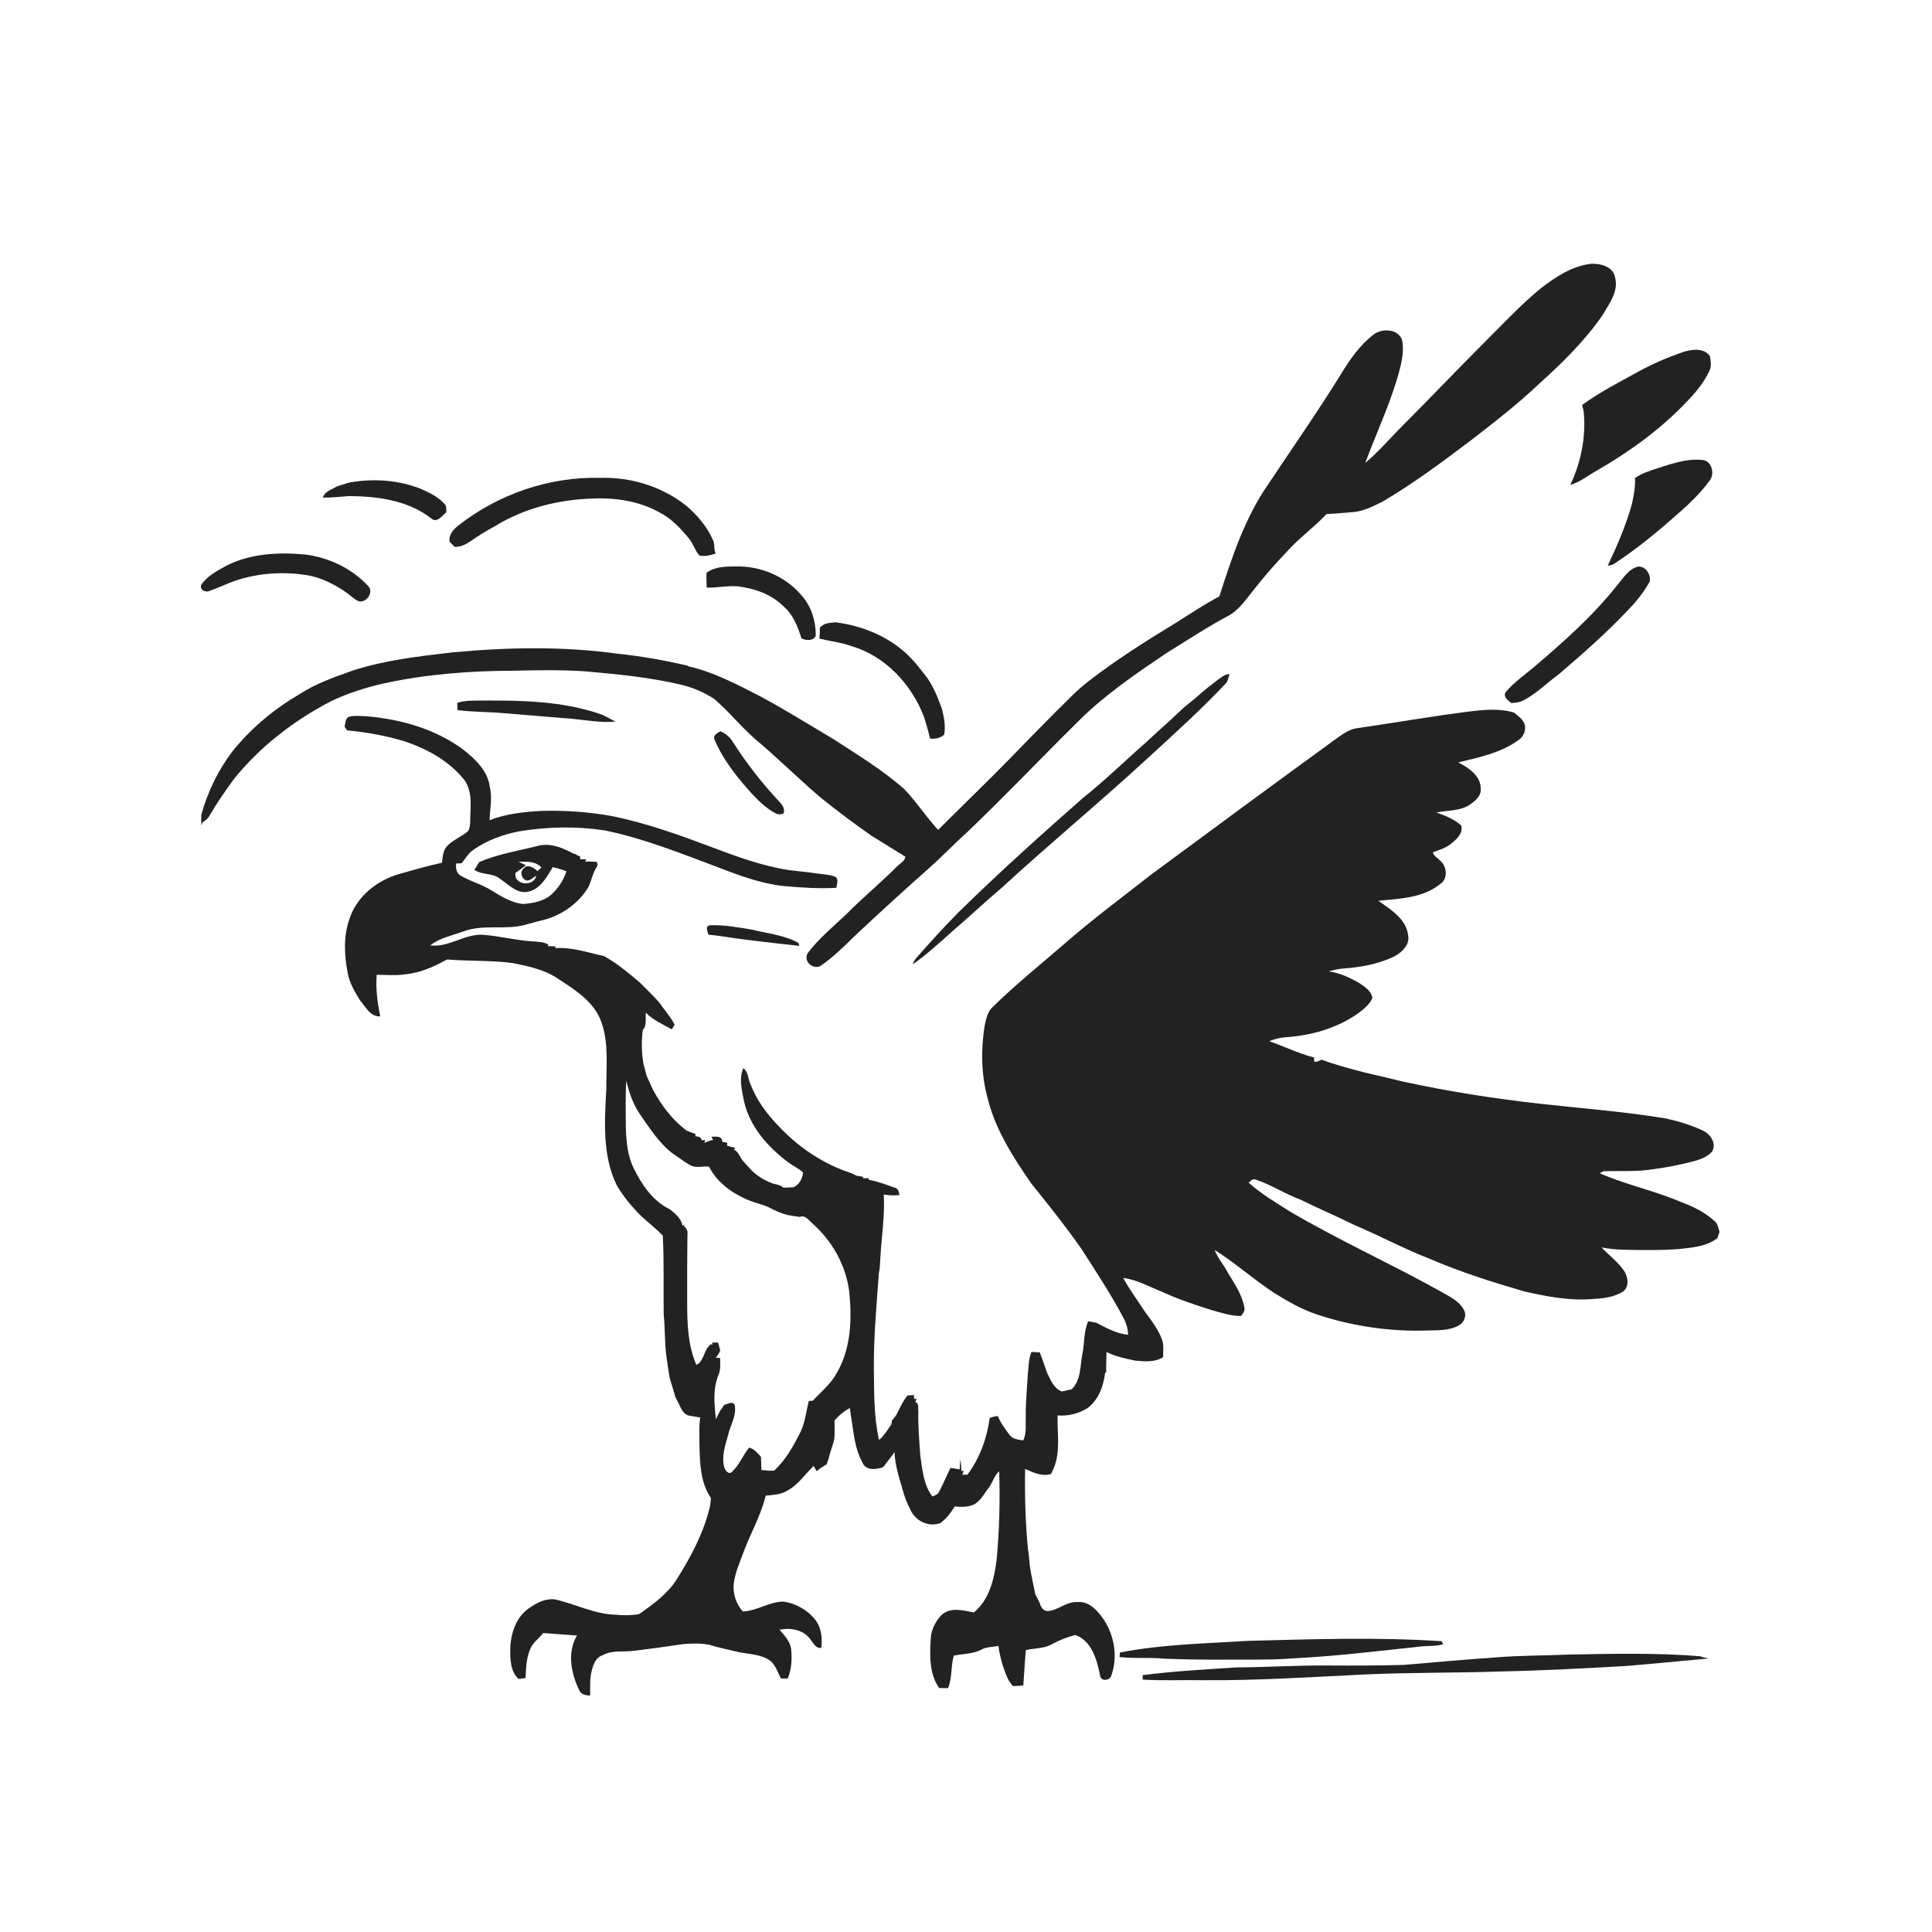
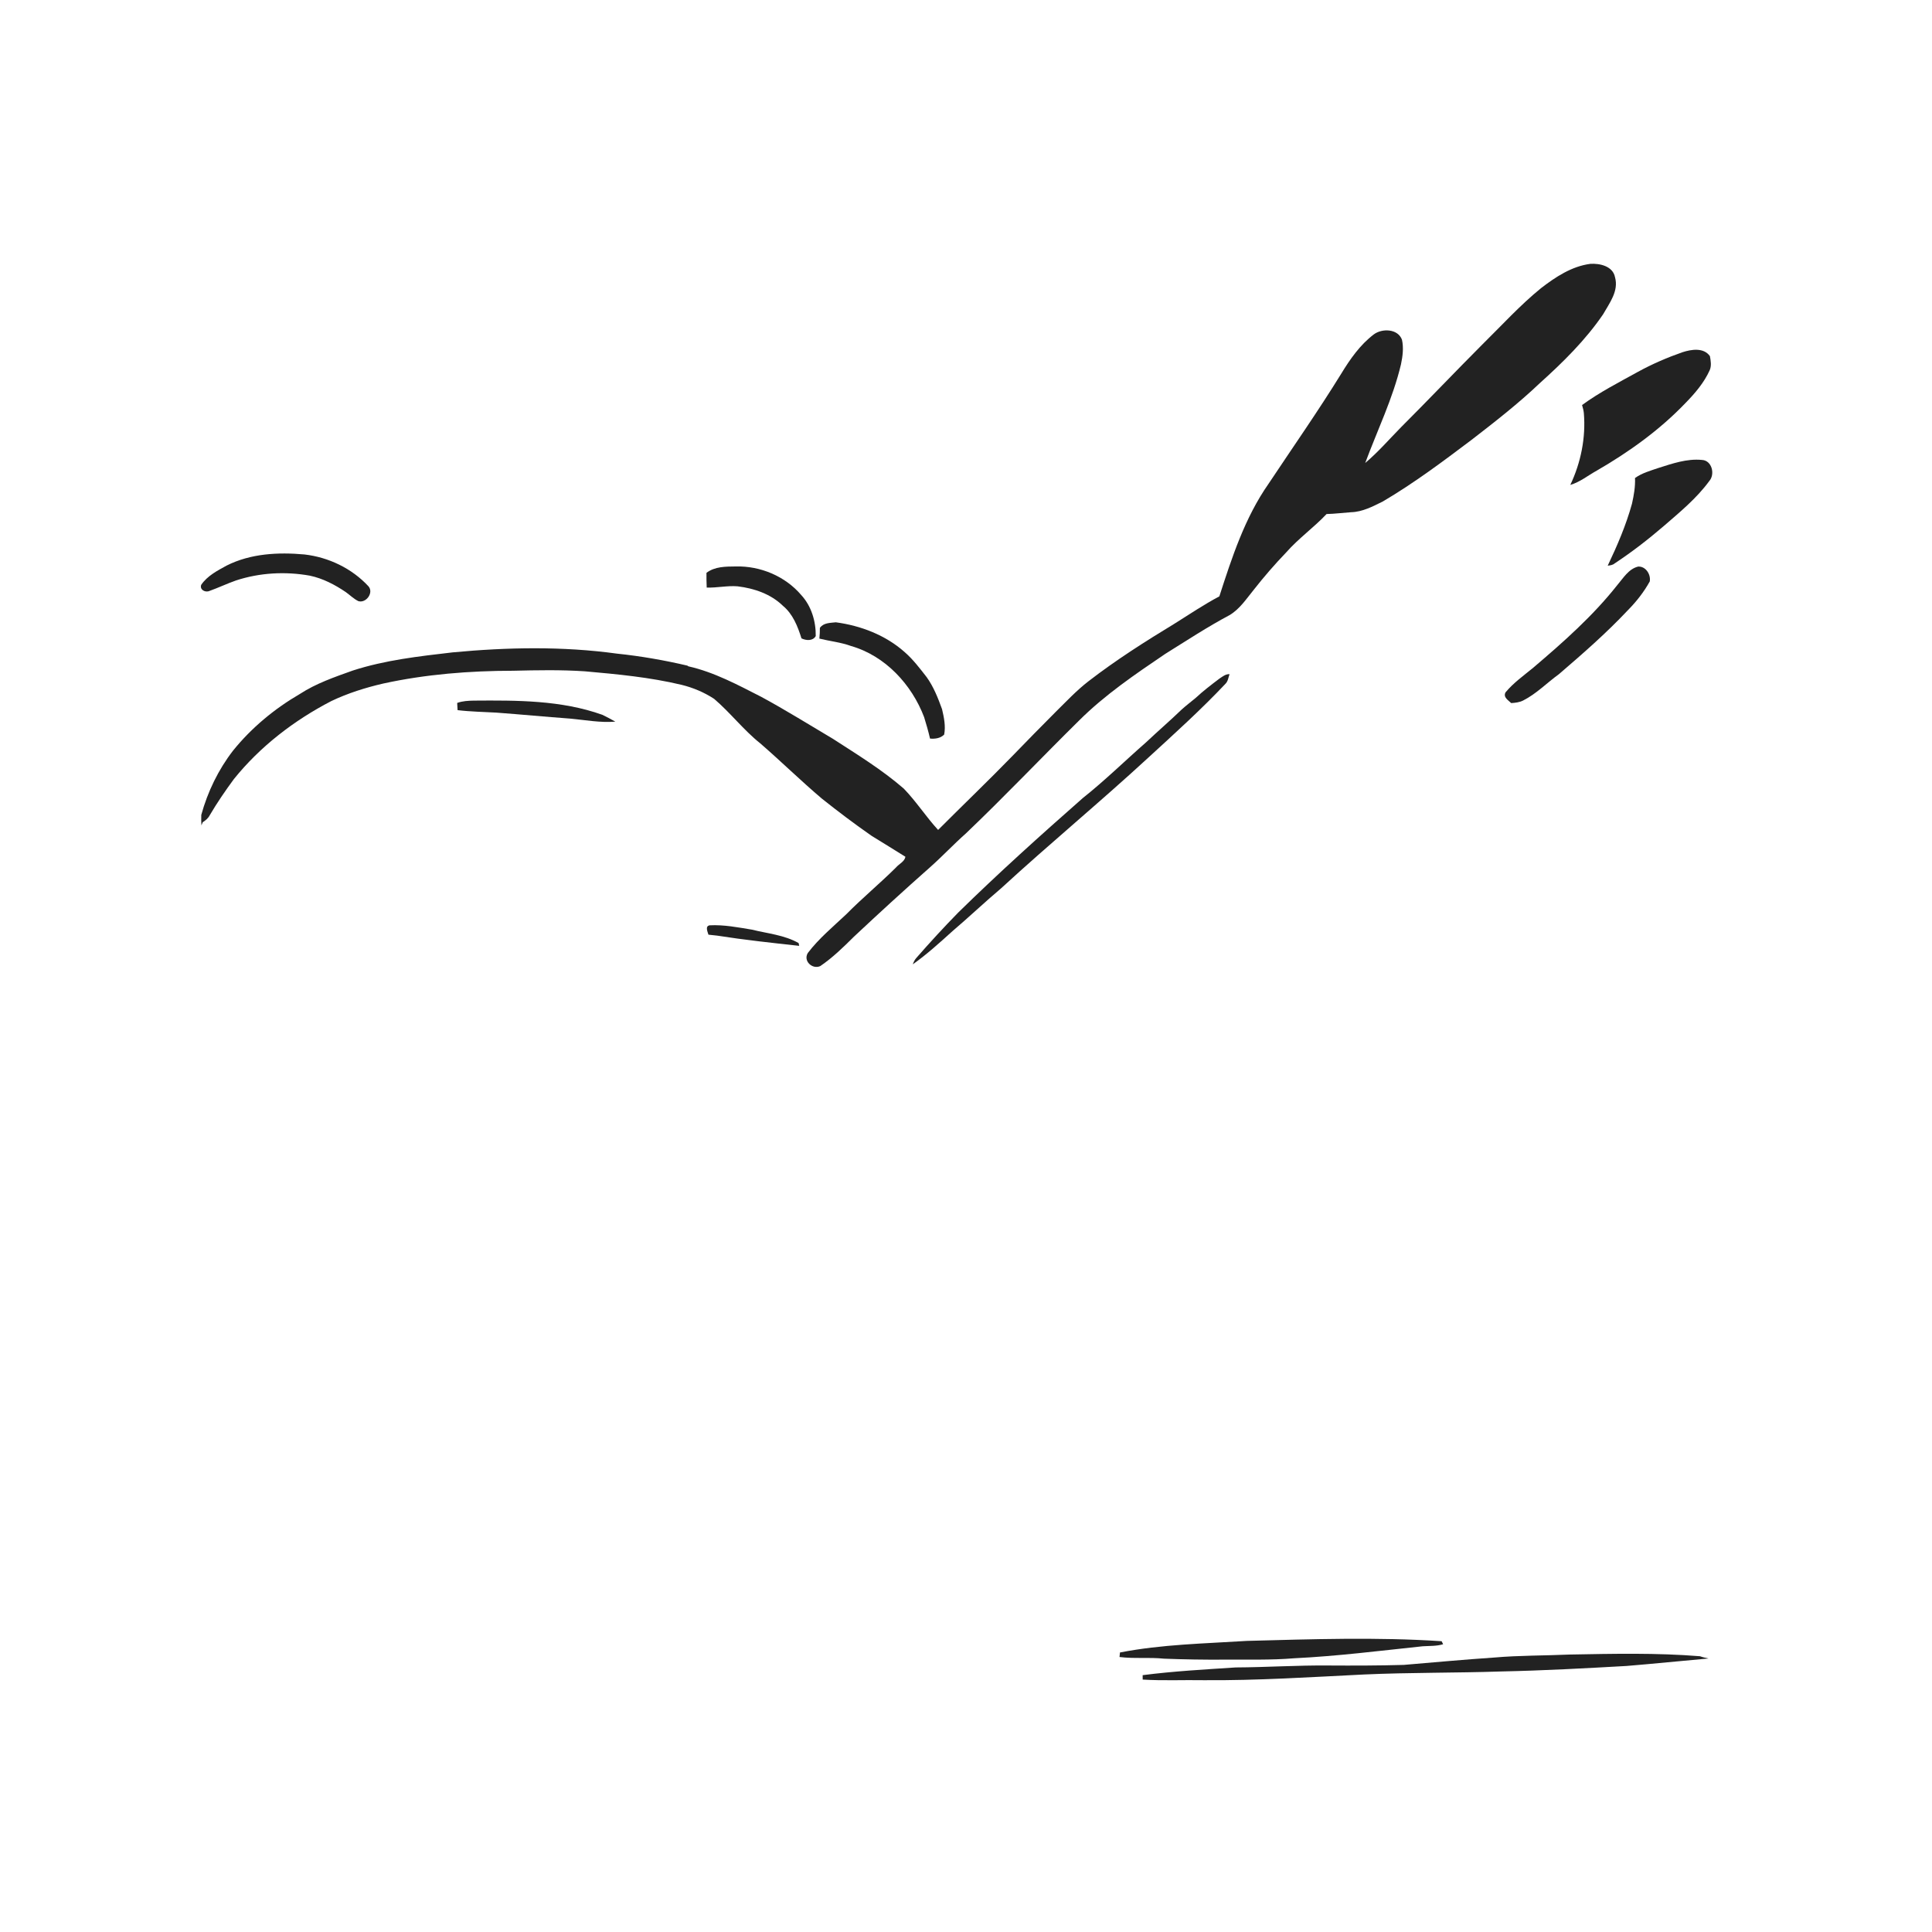
<svg xmlns="http://www.w3.org/2000/svg" width="1024pt" height="1024pt" viewBox="0 0 1024 1024" version="1.1">
  <g id="#ffffffff">
    <path fill="#ffffff" opacity="0" d=" M 0.00 0.00 L 1024.00 0.00 L 1024.00 1024.00 L 0.00 1024.00 L 0.00 0.00 M 816.75 152.75 C 805.58 161.84 795.87 172.55 785.62 182.63 C 771.15 197.14 757.04 212.00 742.54 226.48 C 736.29 232.84 730.43 239.64 723.59 245.39 C 730.04 228.00 738.26 211.19 742.56 193.06 C 743.45 188.81 744.03 184.32 743.07 180.04 C 740.89 174.20 732.57 173.93 728.12 177.25 C 720.89 182.75 715.60 190.31 710.92 198.00 C 698.67 217.86 685.29 236.97 672.37 256.39 C 659.80 274.35 652.96 295.42 646.28 316.08 C 638.10 320.45 630.39 325.60 622.56 330.53 C 606.93 340.02 591.47 349.84 576.99 361.02 C 570.64 365.91 565.16 371.79 559.46 377.40 C 551.78 385.07 544.20 392.85 536.64 400.64 C 523.72 413.94 510.31 426.75 497.22 439.88 C 490.78 432.88 485.63 424.79 479.00 417.96 C 467.43 407.92 454.31 399.90 441.49 391.60 C 428.84 384.12 416.39 376.31 403.46 369.33 C 391.04 363.00 378.59 356.27 364.88 353.17 L 364.31 352.79 C 352.02 349.91 339.58 347.75 327.03 346.44 C 298.17 342.47 268.85 343.05 239.92 345.77 C 222.07 347.84 204.06 349.86 186.90 355.43 C 177.31 358.86 167.55 362.21 158.96 367.80 C 145.51 375.63 133.30 385.72 123.52 397.85 C 115.72 407.94 110.06 419.65 106.68 431.92 C 106.62 433.77 106.66 435.62 106.75 437.47 C 106.93 437.05 107.28 436.22 107.46 435.80 C 108.94 434.86 110.32 433.73 111.14 432.14 C 115.04 425.50 119.40 419.14 123.96 412.94 C 137.92 395.59 155.94 381.76 175.66 371.55 C 184.41 367.39 193.70 364.47 203.12 362.29 C 225.71 357.36 248.86 355.54 271.95 355.51 C 284.63 355.21 297.34 354.96 310.01 355.81 C 327.18 357.34 344.42 358.95 361.22 362.97 C 367.33 364.46 373.21 366.95 378.48 370.39 C 387.12 377.76 394.08 386.92 402.98 394.02 C 414.04 403.60 424.49 413.86 435.65 423.32 C 444.24 430.15 452.99 436.76 462.00 443.03 C 468.00 446.68 473.94 450.42 479.90 454.11 C 479.41 456.73 476.45 457.90 474.84 459.84 C 466.31 468.31 457.04 475.97 448.60 484.53 C 441.58 491.15 434.03 497.38 428.18 505.08 C 425.55 509.31 430.58 513.97 434.77 512.04 C 441.29 507.61 446.95 502.08 452.52 496.54 C 465.78 484.10 479.20 471.82 492.83 459.77 C 499.37 453.99 505.34 447.58 511.88 441.79 C 532.35 422.28 551.82 401.74 571.95 381.88 C 585.63 368.26 601.67 357.37 617.60 346.58 C 628.90 339.54 640.06 332.20 651.83 325.95 C 657.21 322.67 660.67 317.30 664.58 312.52 C 669.97 305.64 675.71 299.03 681.76 292.73 C 688.27 285.34 696.37 279.60 703.11 272.45 C 707.44 272.35 711.74 271.78 716.06 271.49 C 722.12 271.34 727.62 268.42 732.93 265.79 C 749.42 256.09 764.76 244.60 780.01 233.09 C 792.38 223.54 804.73 213.91 816.07 203.13 C 828.37 192.06 840.32 180.31 849.68 166.58 C 853.08 160.60 858.06 154.22 855.98 146.90 C 854.85 141.07 847.94 139.51 842.89 139.85 C 833.04 141.13 824.45 146.82 816.75 152.75 M 891.70 186.70 C 883.61 189.52 875.70 192.94 868.18 197.06 C 858.12 202.64 847.83 207.86 838.53 214.68 C 838.92 216.08 839.34 217.48 839.47 218.94 C 840.57 231.98 837.89 245.22 832.29 257.02 C 837.44 255.51 841.64 252.02 846.28 249.46 C 863.44 239.55 879.71 227.87 893.44 213.51 C 898.45 208.38 903.20 202.81 906.18 196.22 C 907.21 193.86 906.73 191.18 906.29 188.75 C 902.98 184.09 896.42 185.16 891.70 186.70 M 878.92 248.06 C 874.69 249.51 870.28 250.71 866.59 253.36 C 866.79 257.96 865.98 262.52 864.98 266.99 C 861.85 278.35 857.17 289.20 852.12 299.82 C 853.39 299.66 854.73 299.54 855.76 298.65 C 864.85 292.66 873.47 285.99 881.73 278.90 C 890.29 271.48 899.20 264.20 905.93 254.99 C 909.16 251.38 907.37 243.98 902.02 243.77 C 894.10 243.00 886.37 245.70 878.92 248.06 M 243.33 278.21 C 240.54 280.34 237.71 283.25 238.28 287.08 C 239.18 287.99 240.07 288.91 240.95 289.85 C 244.14 289.96 247.03 288.52 249.58 286.74 C 253.63 283.89 257.85 281.29 262.21 278.96 C 276.84 269.90 293.96 265.32 311.05 264.36 C 323.95 263.52 337.39 264.97 348.89 271.24 C 355.42 274.40 360.51 279.75 365.05 285.28 C 367.40 288.07 368.32 291.74 370.74 294.49 C 373.68 294.99 376.57 294.34 379.35 293.40 C 378.17 291.12 379.03 288.36 377.81 286.08 C 374.73 279.07 369.60 273.10 363.84 268.13 C 351.01 257.88 334.38 252.76 318.01 253.27 C 291.21 252.61 264.46 261.80 243.33 278.21 M 184.94 255.81 C 182.89 256.44 180.83 257.05 178.79 257.72 C 176.01 259.37 172.26 260.35 171.07 263.72 C 175.72 263.86 180.33 263.26 184.95 262.92 C 200.02 263.04 216.15 265.15 228.43 274.65 C 231.40 277.62 234.43 273.29 236.61 271.45 C 236.39 270.07 236.84 268.39 235.77 267.29 C 232.38 263.36 227.54 261.09 222.88 259.03 C 210.89 254.33 197.56 253.47 184.94 255.81 M 120.13 299.76 C 115.19 302.46 109.91 305.19 106.65 309.96 C 105.70 312.60 108.87 314.20 111.02 313.21 C 115.75 311.52 120.30 309.34 125.04 307.67 C 137.62 303.54 151.19 302.79 164.20 305.11 C 171.11 306.56 177.46 309.88 183.26 313.81 C 185.47 315.40 187.45 317.37 189.90 318.60 C 193.98 319.90 198.23 314.17 195.31 310.77 C 186.51 301.26 174.14 295.33 161.32 293.87 C 147.42 292.62 132.81 293.37 120.13 299.76 M 374.44 303.62 C 374.43 306.22 374.44 308.82 374.57 311.42 C 380.04 311.61 385.46 310.32 390.93 310.76 C 399.68 311.82 408.49 314.79 414.92 321.05 C 420.24 325.42 422.80 331.98 424.80 338.35 C 427.22 339.54 430.84 339.83 432.36 337.13 C 432.47 329.31 430.04 321.19 424.65 315.36 C 416.17 305.40 403.00 299.90 389.99 300.23 C 384.68 300.29 378.88 300.22 374.44 303.62 M 857.18 310.12 C 844.26 326.50 828.55 340.36 812.72 353.84 C 807.64 358.03 802.17 361.89 797.94 366.99 C 796.61 369.59 799.41 371.11 800.97 372.65 C 803.13 372.50 805.34 372.28 807.30 371.28 C 814.37 367.70 819.90 361.91 826.27 357.32 C 838.80 346.55 851.29 335.66 862.63 323.61 C 867.21 319.00 871.27 313.85 874.42 308.16 C 875.04 304.44 872.26 300.06 868.24 300.30 C 863.16 301.54 860.38 306.42 857.18 310.12 M 434.55 332.80 C 434.58 334.69 434.46 336.58 434.28 338.47 C 439.87 339.85 445.66 340.42 451.11 342.41 C 469.21 347.61 483.23 362.79 489.80 380.09 C 490.96 383.84 492.05 387.62 492.93 391.45 C 495.56 391.72 498.49 391.31 500.43 389.34 C 501.29 384.85 500.34 380.24 499.30 375.86 C 497.16 369.96 494.84 364.03 491.15 358.90 C 487.51 354.22 483.91 349.46 479.42 345.56 C 469.34 336.63 456.23 331.59 442.99 329.83 C 439.97 330.19 436.50 330.03 434.55 332.80 M 646.36 359.65 C 642.04 362.91 637.73 366.19 633.77 369.88 C 631.29 371.95 628.71 373.90 626.31 376.06 C 620.16 382.00 613.67 387.55 607.47 393.42 C 596.26 403.23 585.62 413.70 573.94 422.96 C 551.46 442.74 529.20 462.76 507.82 483.73 C 500.22 491.50 492.86 499.51 485.71 507.69 C 484.81 508.67 484.26 509.88 483.80 511.11 C 491.24 505.85 498.01 499.68 504.77 493.58 C 513.56 486.11 521.92 478.15 530.73 470.71 C 556.30 447.21 583.10 425.09 608.64 401.55 C 622.53 388.81 636.56 376.17 649.50 362.44 C 650.89 361.11 651.05 359.04 651.69 357.33 C 649.60 357.20 647.99 358.59 646.36 359.65 M 242.31 372.57 C 242.38 373.84 242.45 375.11 242.53 376.39 C 249.34 377.22 256.20 377.30 263.04 377.70 C 276.04 378.67 289.02 379.90 302.02 380.86 C 310.04 381.58 318.06 383.14 326.14 382.49 C 323.88 381.19 321.57 379.98 319.23 378.85 C 297.42 371.07 273.94 371.17 251.09 371.34 C 248.12 371.40 245.12 371.55 242.31 372.57 M 779.03 377.09 C 759.16 379.57 739.44 383.05 719.62 385.91 C 715.32 386.30 711.85 389.04 708.42 391.39 C 675.63 415.20 643.02 439.26 610.43 463.34 C 594.71 475.60 578.70 487.52 563.68 500.66 C 550.99 511.63 537.90 522.17 525.93 533.95 C 523.31 536.47 522.65 540.24 521.88 543.63 C 519.88 556.33 520.02 569.49 523.43 581.95 C 527.50 598.67 536.99 613.35 546.65 627.34 C 555.77 638.63 564.84 650.00 573.16 661.90 C 580.89 673.95 588.80 685.92 595.49 698.59 C 597.04 701.29 597.79 704.34 597.93 707.45 C 591.81 706.91 586.39 703.83 581.04 701.07 C 579.62 700.79 578.20 700.54 576.79 700.30 C 574.26 705.81 574.92 712.04 573.65 717.84 C 572.42 724.12 573.01 731.60 567.98 736.36 C 566.25 736.73 564.53 737.12 562.82 737.52 C 558.62 735.94 556.93 731.64 555.12 727.93 C 553.71 724.24 552.54 720.46 551.11 716.78 C 549.63 716.68 548.15 716.61 546.68 716.55 C 545.05 720.48 545.23 724.79 544.72 728.94 C 544.35 736.29 543.54 743.62 543.68 751.00 C 543.47 755.15 544.23 759.57 542.34 763.46 C 539.84 763.00 536.92 762.89 535.22 760.70 C 532.85 757.49 530.33 754.30 528.91 750.54 C 527.40 750.60 525.94 751.01 524.55 751.57 C 523.14 762.32 519.24 772.91 512.75 781.64 C 512.06 781.64 510.68 781.63 509.99 781.63 C 510.20 781.12 510.62 780.12 510.83 779.62 L 509.55 779.63 C 509.50 777.60 509.33 775.60 509.06 773.61 C 508.82 775.32 508.72 777.05 508.64 778.79 C 507.02 778.53 505.41 778.28 503.80 778.03 C 501.62 782.17 499.99 786.58 497.71 790.67 C 497.03 792.08 495.58 792.72 494.15 793.10 C 489.37 786.82 488.84 778.63 487.74 771.10 C 487.24 763.40 486.54 755.71 486.73 748.00 C 486.45 746.34 487.27 743.77 485.10 743.11 C 485.28 742.70 485.64 741.87 485.82 741.45 L 484.45 741.39 C 484.44 740.90 484.44 739.93 484.44 739.44 C 483.29 739.50 482.15 739.56 481.02 739.62 C 478.44 742.72 476.88 746.48 475.03 750.03 C 474.23 750.99 473.47 751.98 472.71 752.98 C 472.65 753.47 472.53 754.43 472.47 754.92 C 470.44 757.79 468.63 760.91 465.91 763.21 C 463.06 750.72 463.34 737.80 463.16 725.07 C 463.05 708.28 464.63 691.57 465.81 674.85 C 466.30 672.56 466.44 670.24 466.53 667.92 C 467.11 656.32 469.06 644.75 468.42 633.12 C 471.16 633.58 473.95 633.68 476.72 633.40 C 476.44 631.74 476.08 629.77 474.11 629.46 C 469.59 627.83 465.03 626.13 460.30 625.26 L 460.49 624.49 C 459.70 624.50 458.12 624.52 457.33 624.53 L 457.62 623.79 C 456.41 623.52 455.20 623.32 453.99 623.19 C 453.03 622.63 452.05 622.15 451.03 621.75 C 449.65 621.25 448.28 620.71 446.89 620.28 C 433.98 615.26 422.31 607.16 412.87 597.05 C 406.42 590.46 400.77 582.82 397.55 574.11 C 396.42 571.41 396.58 567.99 393.95 566.17 C 391.52 571.83 393.28 578.08 394.38 583.83 C 397.47 597.28 407.10 608.09 417.91 616.15 C 420.42 618.01 423.36 619.27 425.65 621.44 C 425.36 624.59 423.59 628.22 420.33 629.30 C 418.58 629.35 416.85 629.45 415.11 629.49 C 413.68 627.93 411.52 627.87 409.64 627.30 C 404.84 625.52 400.33 622.79 397.00 618.85 C 395.93 617.66 394.86 616.46 393.80 615.29 C 392.08 613.37 391.43 610.36 388.93 609.30 L 389.85 608.50 C 388.34 608.07 386.83 607.65 385.32 607.24 C 385.37 606.86 385.48 606.10 385.53 605.72 C 384.85 605.58 383.50 605.30 382.82 605.16 C 382.81 601.86 379.44 602.49 377.13 602.51 C 377.34 602.95 377.76 603.84 377.97 604.29 C 376.32 604.30 374.87 605.12 373.38 605.70 L 373.75 604.19 C 373.29 604.23 372.38 604.32 371.92 604.37 C 371.59 602.57 370.07 602.33 368.54 602.24 C 368.56 601.93 368.60 601.31 368.62 601.01 C 367.04 600.47 365.50 599.89 363.96 599.29 C 356.47 593.67 350.72 586.11 346.28 577.94 C 345.05 575.35 343.84 572.75 342.69 570.14 C 342.22 568.03 341.64 565.96 341.04 563.89 C 340.04 557.98 339.91 551.88 340.67 545.94 C 343.04 543.46 341.93 539.79 342.33 536.75 C 346.17 540.74 351.34 542.91 356.08 545.58 C 356.45 544.95 357.18 543.69 357.54 543.05 C 355.36 538.72 352.01 535.19 349.31 531.21 C 346.13 527.57 342.58 524.30 339.22 520.84 C 333.20 515.74 327.08 510.59 320.17 506.75 C 311.64 504.89 303.23 501.95 294.40 502.52 C 294.40 502.29 294.42 501.84 294.42 501.61 C 293.41 501.57 291.37 501.49 290.36 501.45 L 290.60 500.58 C 287.96 499.14 284.91 499.17 282.00 498.92 C 273.56 498.41 265.33 496.26 256.92 495.53 C 246.80 494.40 238.13 502.35 228.00 501.08 C 233.16 497.07 239.81 495.79 245.84 493.58 C 256.19 489.81 267.43 492.98 277.96 490.28 C 280.96 489.53 283.90 488.59 286.91 487.88 C 297.19 485.56 306.68 479.01 312.03 469.87 C 313.60 466.21 314.36 462.19 316.68 458.86 C 316.61 458.36 316.48 457.35 316.42 456.84 C 314.28 456.71 312.15 456.60 310.02 456.57 L 310.87 455.45 C 310.04 455.45 308.38 455.46 307.55 455.46 C 307.52 455.08 307.47 454.30 307.45 453.92 C 306.50 453.62 305.63 453.18 304.83 452.61 L 303.96 452.42 C 302.07 451.45 300.19 450.49 298.23 449.70 C 294.03 448.05 289.42 447.10 284.97 448.36 C 274.57 451.00 263.84 452.65 253.93 456.96 C 253.12 458.33 252.29 459.69 251.46 461.07 C 255.58 463.90 261.19 462.55 265.05 465.82 C 269.62 468.80 274.01 473.99 280.08 472.59 C 286.55 471.12 289.81 464.78 292.98 459.60 C 295.47 460.10 297.86 460.95 300.26 461.77 C 298.79 466.01 296.47 470.00 293.25 473.14 C 289.12 477.58 282.75 478.76 276.97 479.13 C 270.85 478.32 265.44 475.06 260.31 471.82 C 255.17 468.61 249.17 467.12 243.99 464.00 C 241.81 462.67 241.52 459.96 241.73 457.67 C 242.45 457.64 243.91 457.59 244.63 457.56 C 246.63 455.30 248.01 452.47 250.54 450.70 C 258.04 445.29 266.96 442.12 276.01 440.47 C 290.80 438.14 305.95 437.88 320.76 440.18 C 341.63 444.47 361.42 452.54 381.31 459.96 C 392.24 464.20 403.40 468.26 415.12 469.60 C 424.48 470.45 433.91 471.07 443.32 470.55 C 443.45 468.71 444.58 466.47 443.07 464.93 C 441.75 464.22 440.28 463.89 438.83 463.69 C 431.82 462.77 424.81 461.87 417.78 461.12 C 404.00 458.93 390.82 454.16 377.83 449.22 C 360.50 442.72 343.02 436.38 324.85 432.63 C 312.37 430.34 299.66 429.43 286.99 429.79 C 277.67 430.33 268.23 431.29 259.47 434.74 C 259.63 428.84 261.06 422.89 259.60 417.04 C 258.55 408.60 251.98 402.46 245.70 397.43 C 231.13 386.54 213.02 381.36 195.10 379.71 C 191.74 379.59 188.31 379.10 185.01 379.86 C 182.91 380.70 183.21 383.26 182.61 385.05 C 182.94 385.57 183.60 386.61 183.93 387.13 C 194.22 388.04 204.41 389.91 214.31 392.88 C 226.43 396.93 238.23 403.38 246.24 413.57 C 250.85 420.17 249.15 428.54 249.21 436.05 C 248.97 437.82 249.02 440.11 247.29 441.16 C 243.85 443.79 239.68 445.47 236.73 448.70 C 234.71 451.07 234.64 454.33 234.25 457.27 C 226.74 458.88 219.37 461.08 211.97 463.12 C 200.05 466.45 189.02 475.05 185.20 487.14 C 181.91 496.40 182.48 506.49 184.35 515.98 C 185.34 521.18 188.07 525.75 190.81 530.19 C 193.81 533.61 196.22 539.01 201.54 538.68 C 200.05 531.43 199.06 524.07 199.67 516.66 C 204.48 516.65 209.31 517.17 214.10 516.50 C 222.26 515.81 229.86 512.51 236.92 508.54 C 248.53 509.50 260.26 508.93 271.85 510.45 C 280.03 512.13 288.48 513.85 295.53 518.59 C 304.79 524.65 315.26 531.06 318.90 542.19 C 322.76 553.38 321.24 565.38 321.37 576.99 C 320.47 594.08 319.13 612.30 326.86 628.16 C 330.21 633.92 334.47 639.09 339.14 643.83 C 343.04 647.69 347.56 650.88 351.29 654.92 C 352.04 668.95 351.55 682.99 351.78 697.02 C 352.50 703.64 352.28 710.33 352.96 716.96 C 353.64 721.39 354.10 725.85 354.93 730.26 C 355.83 733.58 357.03 736.82 357.84 740.18 C 358.66 741.77 359.46 743.39 360.26 745.01 C 361.22 747.09 362.40 749.41 364.74 750.20 C 366.86 750.66 369.02 750.88 371.16 751.29 C 370.34 755.81 370.83 760.41 370.71 764.98 C 370.93 774.85 371.01 785.49 376.81 793.98 C 376.67 796.01 376.45 798.07 375.89 800.05 C 372.55 813.24 366.02 825.36 358.85 836.83 C 353.91 844.75 346.23 850.26 338.72 855.52 C 334.50 856.25 330.22 856.23 325.98 855.83 C 314.88 855.45 304.84 850.10 294.15 847.72 C 289.37 847.09 284.76 849.35 280.94 852.02 C 273.61 856.59 270.66 865.73 270.44 873.96 C 270.41 879.43 270.47 885.83 274.80 889.85 C 276.05 889.67 277.30 889.52 278.56 889.40 C 278.80 884.21 278.94 878.86 281.03 874.02 C 282.40 870.54 285.68 868.43 287.88 865.54 C 293.86 865.97 299.84 866.44 305.82 866.86 C 300.45 875.81 302.71 887.14 307.08 896.01 C 308.12 898.24 310.58 898.58 312.77 898.68 C 312.87 894.40 312.51 890.05 313.54 885.86 C 314.35 882.44 315.70 878.41 319.45 877.29 C 324.54 874.44 330.51 875.71 336.06 874.96 C 344.68 873.92 353.29 872.74 361.88 871.44 C 366.51 871.03 371.25 870.85 375.84 871.74 C 380.59 873.28 385.52 874.16 390.36 875.39 C 395.80 876.68 401.67 876.58 406.71 879.25 C 410.73 881.26 411.98 885.92 413.88 889.64 C 415.10 889.62 416.32 889.60 417.55 889.60 C 419.56 884.63 419.89 879.12 419.29 873.85 C 418.66 869.77 415.71 866.78 413.16 863.77 C 418.82 862.63 425.67 863.71 429.30 868.61 C 430.96 870.59 432.15 873.80 435.29 873.41 C 435.92 868.36 435.42 862.92 432.27 858.74 C 428.14 853.33 421.73 849.76 415.01 848.85 C 407.54 849.05 401.17 853.82 393.73 854.12 C 390.09 850.10 388.28 844.50 388.94 839.11 C 389.73 833.27 392.20 827.86 394.19 822.37 C 397.89 812.42 403.39 803.11 405.82 792.70 C 409.64 792.34 413.72 792.21 417.09 790.18 C 422.97 787.11 426.61 781.42 431.27 776.95 C 431.66 777.65 432.43 779.06 432.82 779.76 C 433.53 779.21 434.25 778.64 434.98 778.11 C 436.02 777.44 437.06 776.77 438.11 776.10 C 438.46 775.12 438.82 774.14 439.19 773.18 C 439.87 769.51 441.55 766.12 442.21 762.45 C 442.52 759.29 442.26 756.12 442.31 752.96 C 444.51 750.16 447.34 748.01 450.41 746.25 C 450.59 747.51 450.78 748.78 450.97 750.07 C 452.39 758.47 452.81 767.34 457.03 774.97 C 458.66 779.59 464.41 779.00 468.12 777.58 C 470.13 774.93 472.22 772.35 474.13 769.64 C 474.39 777.31 477.02 784.56 479.09 791.87 C 479.42 792.86 479.76 793.86 480.11 794.87 C 480.91 796.74 481.78 798.59 482.65 800.45 C 485.41 806.27 492.27 809.62 498.48 807.22 C 501.66 804.94 503.96 801.70 506.02 798.44 C 508.71 798.75 511.47 798.83 514.11 798.13 C 518.85 797.16 521.11 792.37 523.82 788.87 C 526.10 786.06 526.83 782.16 529.60 779.79 C 530.08 795.19 529.70 810.64 528.31 825.99 C 527.09 836.31 524.59 847.75 516.16 854.64 C 510.56 853.55 503.79 851.61 499.05 855.98 C 495.49 859.63 493.12 864.74 493.26 869.92 C 492.72 878.29 492.77 887.52 497.76 894.70 C 499.32 894.72 500.90 894.73 502.48 894.75 C 504.74 889.25 503.90 883.15 505.53 877.51 C 510.75 876.45 516.40 876.67 521.11 873.86 C 523.66 872.85 526.49 872.90 529.18 872.41 C 530.08 878.74 531.87 884.95 534.65 890.72 C 535.36 891.68 536.02 892.68 536.77 893.65 C 538.63 893.62 540.50 893.54 542.37 893.34 C 542.86 887.09 543.14 880.82 543.72 874.57 C 548.34 873.52 553.32 873.86 557.56 871.44 C 561.48 869.28 565.63 867.72 569.96 866.57 C 578.72 869.73 581.40 879.82 583.07 888.00 C 583.30 891.34 588.27 890.86 589.02 888.07 C 593.05 876.85 590.06 863.56 582.17 854.72 C 579.41 851.49 575.48 848.60 571.00 849.15 C 565.15 848.68 560.75 853.74 555.03 853.89 C 552.97 853.73 551.62 851.75 551.19 849.89 C 550.48 848.28 549.67 846.72 548.79 845.22 C 547.77 840.15 546.59 835.12 545.84 830.02 C 545.54 827.06 545.39 824.10 544.85 821.19 C 543.49 807.01 543.08 792.77 543.33 778.54 C 547.63 780.48 552.25 782.71 557.08 781.24 C 557.46 780.36 557.86 779.49 558.29 778.65 C 562.29 769.71 560.27 759.66 560.52 750.21 C 566.08 750.62 571.74 749.32 576.44 746.30 C 582.36 741.89 584.88 734.55 585.76 727.49 L 586.32 727.34 C 586.25 723.75 586.39 720.16 586.47 716.58 C 591.24 718.99 596.52 720.08 601.72 721.17 C 606.69 721.60 612.07 722.17 616.49 719.32 C 616.43 716.52 616.83 713.67 616.19 710.93 C 614.31 704.81 610.11 699.84 606.47 694.71 C 602.74 688.92 598.58 683.39 595.31 677.32 C 602.76 678.30 609.41 682.12 616.31 684.86 C 624.74 688.73 633.57 691.68 642.42 694.44 C 647.44 695.82 652.48 697.54 657.76 697.51 C 658.81 696.21 659.99 694.76 659.52 692.95 C 658.34 686.15 654.30 680.33 650.76 674.55 C 648.71 670.37 645.35 666.91 643.81 662.48 C 654.82 669.48 664.58 678.26 675.52 685.39 C 682.65 689.81 690.03 694.07 698.03 696.70 C 716.66 702.90 736.38 705.80 756.01 705.21 C 761.78 705.00 768.05 705.42 773.25 702.47 C 776.12 700.94 777.56 697.04 775.84 694.16 C 773.63 690.06 769.37 687.77 765.48 685.56 C 738.60 670.42 710.38 657.81 683.79 642.17 C 676.25 637.38 668.53 632.84 661.82 626.88 C 662.80 625.90 663.96 624.64 665.51 625.19 C 673.76 627.95 681.11 632.83 689.28 635.82 C 698.47 640.41 707.97 644.36 717.16 648.97 C 730.83 654.72 743.91 661.80 757.75 667.18 C 774.01 674.20 790.95 679.53 807.93 684.49 C 819.44 687.10 831.22 689.41 843.08 688.57 C 849.02 688.27 855.37 687.77 860.46 684.39 C 863.62 681.81 862.83 677.10 861.05 673.96 C 857.83 668.94 852.82 665.48 848.85 661.14 C 856.46 662.70 864.25 662.42 871.98 662.54 C 878.99 662.52 886.03 662.56 893.00 661.67 C 899.01 661.01 905.38 660.08 910.27 656.20 C 910.61 655.10 910.99 654.00 911.39 652.92 C 910.73 650.93 910.47 648.65 908.78 647.23 C 903.67 642.51 897.30 639.44 890.85 637.04 C 876.83 631.06 861.82 627.95 847.86 621.85 C 848.38 621.59 849.43 621.05 849.95 620.79 C 858.64 620.47 867.42 621.17 876.04 619.72 C 883.04 618.89 889.95 617.43 896.78 615.73 C 900.57 614.74 904.61 613.44 907.34 610.48 C 910.00 606.36 906.72 601.25 902.84 599.37 C 896.52 596.37 889.77 594.31 882.96 592.81 C 861.08 589.19 838.94 587.54 816.94 585.08 C 792.08 582.31 767.30 578.44 742.86 573.09 C 735.87 571.31 728.81 569.81 721.82 568.06 C 714.66 566.15 707.48 564.30 700.55 561.66 C 699.28 562.09 697.99 563.03 696.59 562.67 C 696.51 561.93 696.52 561.20 696.44 560.47 C 688.25 558.39 680.64 554.60 672.68 551.85 C 675.37 550.81 678.16 550.01 681.05 549.79 C 694.78 548.92 708.64 545.06 719.95 537.01 C 722.82 534.84 725.80 532.49 727.35 529.15 C 727.13 525.40 723.52 523.20 720.76 521.23 C 715.66 518.22 710.11 515.69 704.23 514.79 C 706.75 514.21 709.27 513.50 711.88 513.35 C 721.34 512.61 730.96 511.02 739.49 506.66 C 743.26 504.47 747.19 500.76 746.37 495.95 C 745.47 487.08 737.12 482.14 730.58 477.42 C 741.81 476.33 754.18 476.00 763.40 468.53 C 767.70 465.67 766.86 458.92 763.10 455.97 C 761.92 454.57 759.65 453.69 759.52 451.69 C 762.62 450.58 765.86 449.65 768.51 447.61 C 771.64 445.21 775.49 442.09 774.56 437.65 C 770.88 434.13 765.99 432.35 761.30 430.63 C 767.12 429.42 773.50 430.00 778.73 426.70 C 781.66 424.71 785.21 421.99 784.81 417.99 C 784.86 411.12 778.34 406.96 772.97 404.07 C 784.06 401.41 795.70 399.01 805.07 392.09 C 807.55 390.36 808.93 387.01 808.13 384.06 C 807.21 381.26 804.69 379.50 802.52 377.71 C 794.89 375.35 786.82 376.14 779.03 377.09 M 378.71 391.98 C 383.23 402.75 390.66 412.00 398.43 420.60 C 402.16 424.59 406.17 428.49 411.05 431.06 C 412.36 431.85 414.00 431.72 415.36 431.11 C 416.06 428.73 414.70 426.55 413.08 424.95 C 404.00 415.19 395.70 404.69 388.55 393.43 C 387.00 390.78 384.66 388.80 381.88 387.58 C 380.24 388.54 377.74 389.60 378.71 391.98 M 375.49 495.40 C 377.03 495.55 378.57 495.71 380.11 495.90 C 394.54 498.17 409.08 499.73 423.60 501.32 C 423.52 500.95 423.36 500.22 423.29 499.85 C 415.71 495.54 406.84 494.80 398.52 492.73 C 391.12 491.52 383.63 490.04 376.12 490.44 C 373.62 490.88 375.03 493.80 375.49 495.40 M 660.89 869.71 C 638.42 871.14 615.79 871.52 593.61 875.85 C 593.52 876.64 593.44 877.44 593.37 878.25 C 601.20 879.23 609.10 878.30 616.95 879.13 C 627.63 879.54 638.32 879.72 649.02 879.64 C 661.30 879.54 673.61 879.95 685.86 878.92 C 708.67 877.83 731.35 874.94 754.05 872.56 C 757.67 872.32 761.37 872.54 764.89 871.48 C 764.69 871.08 764.30 870.28 764.10 869.88 C 729.74 867.62 695.28 868.81 660.89 869.71 M 831.98 876.94 C 818.65 877.54 805.28 877.37 791.97 878.53 C 775.98 879.61 760.01 881.08 744.04 882.43 C 730.71 882.82 717.37 882.83 704.04 882.75 C 687.65 882.59 671.30 883.70 654.92 883.78 C 638.47 884.86 621.99 885.76 605.63 887.87 C 605.64 888.45 605.65 889.63 605.65 890.21 C 616.42 890.88 627.22 890.35 638.01 890.54 C 666.38 890.76 694.70 888.90 723.01 887.51 C 747.30 886.42 771.64 886.72 795.95 885.90 C 818.01 885.44 840.03 884.24 862.05 883.00 C 876.57 881.82 891.06 880.30 905.57 879.03 C 904.01 878.69 902.49 878.37 901.01 877.84 C 878.05 875.98 855.00 876.52 831.98 876.94 Z" />
-     <path fill="#ffffff" opacity="0" d=" M 274.87 456.80 C 279.04 456.62 283.94 456.39 286.98 459.81 C 286.26 460.44 285.55 461.07 284.84 461.71 C 283.06 459.91 279.50 457.69 277.53 460.33 C 275.34 462.20 276.45 465.83 279.05 466.68 C 281.13 466.84 282.56 465.04 284.23 464.11 C 283.02 470.26 272.06 469.19 273.24 462.63 C 275.14 461.39 276.93 459.99 278.71 458.59 C 277.75 458.14 275.83 457.25 274.87 456.80 Z" />
    <path fill="#ffffff" opacity="0" d=" M 331.70 597.48 C 331.70 589.23 331.40 580.97 331.96 572.73 C 333.39 579.09 335.58 585.38 339.31 590.78 C 344.32 597.92 349.08 605.49 356.01 610.97 C 359.34 613.20 362.48 615.76 366.04 617.65 C 369.06 619.34 372.58 617.89 375.82 618.36 C 379.84 626.45 387.51 632.03 395.60 635.65 C 399.38 637.35 403.49 638.12 407.28 639.81 C 410.51 641.55 413.88 643.08 417.47 643.98 C 419.59 644.41 421.74 644.71 423.90 644.99 C 426.73 643.75 428.70 646.81 430.55 648.42 C 440.99 657.60 448.25 670.42 450.07 684.27 C 451.64 698.83 451.13 714.54 443.61 727.55 C 440.50 733.43 435.24 737.64 430.78 742.42 C 430.26 742.45 429.24 742.49 428.73 742.51 C 427.12 748.47 426.70 754.86 423.58 760.31 C 420.11 767.23 416.13 774.05 410.42 779.38 C 408.15 779.80 405.83 779.25 403.55 779.14 C 403.46 776.79 403.48 774.45 403.33 772.12 C 401.48 770.19 399.81 767.88 397.05 767.26 C 393.74 771.34 391.85 776.53 387.95 780.12 C 386.20 781.88 384.39 779.23 383.88 777.71 C 382.34 772.06 384.30 766.34 385.83 760.92 C 386.94 755.52 390.54 750.44 389.41 744.75 C 388.26 742.27 385.73 744.28 383.87 744.60 C 383.14 745.69 382.40 746.80 381.60 747.85 C 380.84 749.28 380.14 750.74 379.47 752.22 C 378.56 744.45 377.73 736.27 380.78 728.84 C 382.04 725.97 381.75 722.79 381.65 719.74 C 381.08 719.72 379.95 719.66 379.39 719.63 C 380.19 718.41 381.17 717.28 381.72 715.92 C 381.48 714.43 380.96 713.00 380.55 711.58 C 379.48 711.58 378.41 711.59 377.35 711.61 L 377.74 712.64 L 376.71 712.47 C 374.75 714.13 373.69 716.47 372.84 718.84 C 371.93 720.62 371.13 722.63 369.09 723.38 C 364.63 713.20 364.25 701.94 364.22 691.00 C 364.16 678.69 364.20 666.37 364.36 654.06 C 364.69 652.38 363.75 651.12 362.64 650.01 L 362.66 649.06 L 361.73 649.75 C 361.18 646.01 357.90 643.14 355.01 640.95 C 345.89 636.55 340.01 627.71 335.71 618.87 C 332.53 612.21 331.96 604.74 331.70 597.48 Z" />
  </g>
  <g id="#222222ff">
    <path fill="#222222" opacity="1.00" d=" M 816.75 152.75 C 824.45 146.82 833.04 141.13 842.89 139.85 C 847.94 139.51 854.85 141.07 855.98 146.90 C 858.06 154.22 853.08 160.60 849.68 166.58 C 840.32 180.31 828.37 192.06 816.07 203.13 C 804.73 213.91 792.38 223.54 780.01 233.09 C 764.76 244.60 749.42 256.09 732.93 265.79 C 727.62 268.42 722.12 271.34 716.06 271.49 C 711.74 271.78 707.44 272.35 703.11 272.45 C 696.37 279.60 688.27 285.34 681.76 292.73 C 675.71 299.03 669.97 305.64 664.58 312.52 C 660.67 317.30 657.21 322.67 651.83 325.95 C 640.06 332.20 628.90 339.54 617.60 346.58 C 601.67 357.37 585.63 368.26 571.95 381.88 C 551.82 401.74 532.35 422.28 511.88 441.79 C 505.34 447.58 499.37 453.99 492.83 459.77 C 479.20 471.82 465.78 484.10 452.52 496.54 C 446.95 502.08 441.29 507.61 434.77 512.04 C 430.58 513.97 425.55 509.31 428.18 505.08 C 434.03 497.38 441.58 491.15 448.60 484.53 C 457.04 475.97 466.31 468.31 474.84 459.84 C 476.45 457.90 479.41 456.73 479.90 454.11 C 473.94 450.42 468.00 446.68 462.00 443.03 C 452.99 436.76 444.24 430.15 435.65 423.32 C 424.49 413.86 414.04 403.60 402.98 394.02 C 394.08 386.92 387.12 377.76 378.48 370.39 C 373.21 366.95 367.33 364.46 361.22 362.97 C 344.42 358.95 327.18 357.34 310.01 355.81 C 297.34 354.96 284.63 355.21 271.95 355.51 C 248.86 355.54 225.71 357.36 203.12 362.29 C 193.70 364.47 184.41 367.39 175.66 371.55 C 155.94 381.76 137.92 395.59 123.96 412.94 C 119.40 419.14 115.04 425.50 111.14 432.14 C 110.32 433.73 108.94 434.86 107.46 435.80 C 107.28 436.22 106.93 437.05 106.75 437.47 C 106.66 435.62 106.62 433.77 106.68 431.92 C 110.06 419.65 115.72 407.94 123.52 397.85 C 133.30 385.72 145.51 375.63 158.96 367.80 C 167.55 362.21 177.31 358.86 186.90 355.43 C 204.06 349.86 222.07 347.84 239.92 345.77 C 268.85 343.05 298.17 342.47 327.03 346.44 C 339.58 347.75 352.02 349.91 364.31 352.79 L 364.88 353.17 C 378.59 356.27 391.04 363.00 403.46 369.33 C 416.39 376.31 428.84 384.12 441.49 391.60 C 454.31 399.90 467.43 407.92 479.00 417.96 C 485.63 424.79 490.78 432.88 497.22 439.88 C 510.31 426.75 523.72 413.94 536.64 400.64 C 544.20 392.85 551.78 385.07 559.46 377.40 C 565.16 371.79 570.64 365.91 576.99 361.02 C 591.47 349.84 606.93 340.02 622.56 330.53 C 630.39 325.60 638.10 320.45 646.28 316.08 C 652.96 295.42 659.80 274.35 672.37 256.39 C 685.29 236.97 698.67 217.86 710.92 198.00 C 715.60 190.31 720.89 182.75 728.12 177.25 C 732.57 173.93 740.89 174.20 743.07 180.04 C 744.03 184.32 743.45 188.81 742.56 193.06 C 738.26 211.19 730.04 228.00 723.59 245.39 C 730.43 239.64 736.29 232.84 742.54 226.48 C 757.04 212.00 771.15 197.14 785.62 182.63 C 795.87 172.55 805.58 161.84 816.75 152.75 Z" />
    <path fill="#222222" opacity="1.00" d=" M 891.70 186.70 C 896.42 185.16 902.98 184.09 906.29 188.75 C 906.73 191.18 907.21 193.86 906.18 196.22 C 903.20 202.81 898.45 208.38 893.44 213.51 C 879.71 227.87 863.44 239.55 846.28 249.46 C 841.64 252.02 837.44 255.51 832.29 257.02 C 837.89 245.22 840.57 231.98 839.47 218.94 C 839.34 217.48 838.92 216.08 838.53 214.68 C 847.83 207.86 858.12 202.64 868.18 197.06 C 875.70 192.94 883.61 189.52 891.70 186.70 Z" />
    <path fill="#222222" opacity="1.00" d=" M 878.92 248.06 C 886.37 245.70 894.10 243.00 902.02 243.77 C 907.37 243.98 909.16 251.38 905.93 254.99 C 899.20 264.20 890.29 271.48 881.73 278.90 C 873.47 285.99 864.85 292.66 855.76 298.65 C 854.73 299.54 853.39 299.66 852.12 299.82 C 857.17 289.20 861.85 278.35 864.98 266.99 C 865.98 262.52 866.79 257.96 866.59 253.36 C 870.28 250.71 874.69 249.51 878.92 248.06 Z" />
-     <path fill="#222222" opacity="1.00" d=" M 243.33 278.21 C 264.46 261.80 291.21 252.61 318.01 253.27 C 334.38 252.76 351.01 257.88 363.84 268.13 C 369.60 273.10 374.73 279.07 377.81 286.08 C 379.03 288.36 378.17 291.12 379.35 293.40 C 376.57 294.34 373.68 294.99 370.74 294.49 C 368.32 291.74 367.40 288.07 365.05 285.28 C 360.51 279.75 355.42 274.40 348.89 271.24 C 337.39 264.97 323.95 263.52 311.05 264.36 C 293.96 265.32 276.84 269.90 262.21 278.96 C 257.85 281.29 253.63 283.89 249.58 286.74 C 247.03 288.52 244.14 289.96 240.95 289.85 C 240.07 288.91 239.18 287.99 238.28 287.08 C 237.71 283.25 240.54 280.34 243.33 278.21 Z" />
-     <path fill="#222222" opacity="1.00" d=" M 184.94 255.81 C 197.56 253.47 210.89 254.33 222.88 259.03 C 227.54 261.09 232.38 263.36 235.77 267.29 C 236.84 268.39 236.39 270.07 236.61 271.45 C 234.43 273.29 231.40 277.62 228.43 274.65 C 216.15 265.15 200.02 263.04 184.95 262.92 C 180.33 263.26 175.72 263.86 171.07 263.72 C 172.26 260.35 176.01 259.37 178.79 257.72 C 180.83 257.05 182.89 256.44 184.94 255.81 Z" />
    <path fill="#222222" opacity="1.00" d=" M 120.13 299.76 C 132.81 293.37 147.42 292.62 161.32 293.87 C 174.14 295.33 186.51 301.26 195.31 310.77 C 198.23 314.17 193.98 319.90 189.90 318.60 C 187.45 317.37 185.47 315.40 183.26 313.81 C 177.46 309.88 171.11 306.56 164.20 305.11 C 151.19 302.79 137.62 303.54 125.04 307.67 C 120.30 309.34 115.75 311.52 111.02 313.21 C 108.87 314.20 105.70 312.60 106.65 309.96 C 109.91 305.19 115.19 302.46 120.13 299.76 Z" />
    <path fill="#222222" opacity="1.00" d=" M 374.44 303.62 C 378.88 300.22 384.68 300.29 389.99 300.23 C 403.00 299.90 416.17 305.40 424.65 315.36 C 430.04 321.19 432.47 329.31 432.36 337.13 C 430.84 339.83 427.22 339.54 424.80 338.35 C 422.80 331.98 420.24 325.42 414.92 321.05 C 408.49 314.79 399.68 311.82 390.93 310.76 C 385.46 310.32 380.04 311.61 374.57 311.42 C 374.44 308.82 374.43 306.22 374.44 303.62 Z" />
    <path fill="#222222" opacity="1.00" d=" M 857.18 310.12 C 860.38 306.42 863.16 301.54 868.24 300.30 C 872.26 300.06 875.04 304.44 874.42 308.16 C 871.27 313.85 867.21 319.00 862.63 323.61 C 851.29 335.66 838.80 346.55 826.27 357.32 C 819.90 361.91 814.37 367.70 807.30 371.28 C 805.34 372.28 803.13 372.50 800.97 372.65 C 799.41 371.11 796.61 369.59 797.94 366.99 C 802.17 361.89 807.64 358.03 812.72 353.84 C 828.55 340.36 844.26 326.50 857.18 310.12 Z" />
    <path fill="#222222" opacity="1.00" d=" M 434.55 332.80 C 436.50 330.03 439.97 330.19 442.99 329.83 C 456.23 331.59 469.34 336.63 479.42 345.56 C 483.91 349.46 487.51 354.22 491.15 358.90 C 494.84 364.03 497.16 369.96 499.30 375.86 C 500.34 380.24 501.29 384.85 500.43 389.34 C 498.49 391.31 495.56 391.72 492.93 391.45 C 492.05 387.62 490.96 383.84 489.80 380.09 C 483.23 362.79 469.21 347.61 451.11 342.41 C 445.66 340.42 439.87 339.85 434.28 338.47 C 434.46 336.58 434.58 334.69 434.55 332.80 Z" />
    <path fill="#222222" opacity="1.00" d=" M 646.36 359.65 C 647.99 358.59 649.60 357.20 651.69 357.33 C 651.05 359.04 650.89 361.11 649.50 362.44 C 636.56 376.17 622.53 388.81 608.64 401.55 C 583.10 425.09 556.30 447.21 530.73 470.71 C 521.92 478.15 513.56 486.11 504.77 493.58 C 498.01 499.68 491.24 505.85 483.80 511.11 C 484.26 509.88 484.81 508.67 485.71 507.69 C 492.86 499.51 500.22 491.50 507.82 483.73 C 529.20 462.76 551.46 442.74 573.94 422.96 C 585.62 413.70 596.26 403.23 607.47 393.42 C 613.67 387.55 620.16 382.00 626.31 376.06 C 628.71 373.90 631.29 371.95 633.77 369.88 C 637.73 366.19 642.04 362.91 646.36 359.65 Z" />
    <path fill="#222222" opacity="1.00" d=" M 242.31 372.57 C 245.12 371.55 248.12 371.40 251.09 371.34 C 273.94 371.17 297.42 371.07 319.23 378.85 C 321.57 379.98 323.88 381.19 326.14 382.49 C 318.06 383.14 310.04 381.58 302.02 380.86 C 289.02 379.90 276.04 378.67 263.04 377.70 C 256.20 377.30 249.34 377.22 242.53 376.39 C 242.45 375.11 242.38 373.84 242.31 372.57 Z" />
-     <path fill="#222222" opacity="1.00" d=" M 779.03 377.09 C 786.82 376.14 794.89 375.35 802.52 377.71 C 804.69 379.50 807.21 381.26 808.13 384.06 C 808.93 387.01 807.55 390.36 805.07 392.09 C 795.70 399.01 784.06 401.41 772.97 404.07 C 778.34 406.96 784.86 411.12 784.81 417.99 C 785.21 421.99 781.66 424.71 778.73 426.70 C 773.50 430.00 767.12 429.42 761.30 430.63 C 765.99 432.35 770.88 434.13 774.56 437.65 C 775.49 442.09 771.64 445.21 768.51 447.61 C 765.86 449.65 762.62 450.58 759.52 451.69 C 759.65 453.69 761.92 454.57 763.10 455.97 C 766.86 458.92 767.70 465.67 763.40 468.53 C 754.18 476.00 741.81 476.33 730.58 477.42 C 737.12 482.14 745.47 487.08 746.37 495.95 C 747.19 500.76 743.26 504.47 739.49 506.66 C 730.96 511.02 721.34 512.61 711.88 513.35 C 709.27 513.50 706.75 514.21 704.23 514.79 C 710.11 515.69 715.66 518.22 720.76 521.23 C 723.52 523.20 727.13 525.40 727.35 529.15 C 725.80 532.49 722.82 534.84 719.95 537.01 C 708.64 545.06 694.78 548.92 681.05 549.79 C 678.16 550.01 675.37 550.81 672.68 551.85 C 680.64 554.60 688.25 558.39 696.44 560.47 C 696.52 561.20 696.51 561.93 696.59 562.67 C 697.99 563.03 699.28 562.09 700.55 561.66 C 707.48 564.30 714.66 566.15 721.82 568.06 C 728.81 569.81 735.87 571.31 742.86 573.09 C 767.30 578.44 792.08 582.31 816.94 585.08 C 838.94 587.54 861.08 589.19 882.96 592.81 C 889.77 594.31 896.52 596.37 902.84 599.37 C 906.72 601.25 910.00 606.36 907.34 610.48 C 904.61 613.44 900.57 614.74 896.78 615.73 C 889.95 617.43 883.04 618.89 876.04 619.72 C 867.42 621.17 858.64 620.47 849.95 620.79 C 849.43 621.05 848.38 621.59 847.86 621.85 C 861.82 627.95 876.83 631.06 890.85 637.04 C 897.30 639.44 903.67 642.51 908.78 647.23 C 910.47 648.65 910.73 650.93 911.39 652.92 C 910.99 654.00 910.61 655.10 910.27 656.20 C 905.38 660.08 899.01 661.01 893.00 661.67 C 886.03 662.56 878.99 662.52 871.98 662.54 C 864.25 662.42 856.46 662.70 848.85 661.14 C 852.82 665.48 857.83 668.94 861.05 673.96 C 862.83 677.10 863.62 681.81 860.46 684.39 C 855.37 687.77 849.02 688.27 843.08 688.57 C 831.22 689.41 819.44 687.10 807.93 684.49 C 790.95 679.53 774.01 674.20 757.75 667.18 C 743.91 661.80 730.83 654.72 717.16 648.97 C 707.97 644.36 698.47 640.41 689.28 635.82 C 681.11 632.83 673.76 627.95 665.51 625.19 C 663.96 624.64 662.80 625.90 661.82 626.88 C 668.53 632.84 676.25 637.38 683.79 642.17 C 710.38 657.81 738.60 670.42 765.48 685.56 C 769.37 687.77 773.63 690.06 775.84 694.16 C 777.56 697.04 776.12 700.94 773.25 702.47 C 768.05 705.42 761.78 705.00 756.01 705.21 C 736.38 705.80 716.66 702.90 698.03 696.70 C 690.03 694.07 682.65 689.81 675.52 685.39 C 664.58 678.26 654.82 669.48 643.81 662.48 C 645.35 666.91 648.71 670.37 650.76 674.55 C 654.30 680.33 658.34 686.15 659.52 692.95 C 659.99 694.76 658.81 696.21 657.76 697.51 C 652.48 697.54 647.44 695.82 642.42 694.44 C 633.57 691.68 624.74 688.73 616.31 684.86 C 609.41 682.12 602.76 678.30 595.31 677.32 C 598.58 683.39 602.74 688.92 606.47 694.71 C 610.11 699.84 614.31 704.81 616.19 710.93 C 616.83 713.67 616.43 716.52 616.49 719.32 C 612.07 722.17 606.69 721.60 601.72 721.17 C 596.52 720.08 591.24 718.99 586.47 716.58 C 586.39 720.16 586.25 723.75 586.32 727.34 L 585.76 727.49 C 584.88 734.55 582.36 741.89 576.44 746.30 C 571.74 749.32 566.08 750.62 560.52 750.21 C 560.27 759.66 562.29 769.71 558.29 778.65 C 557.86 779.49 557.46 780.36 557.08 781.24 C 552.25 782.71 547.63 780.48 543.33 778.54 C 543.08 792.77 543.49 807.01 544.85 821.19 C 545.39 824.10 545.54 827.06 545.84 830.02 C 546.59 835.12 547.77 840.15 548.79 845.22 C 549.67 846.72 550.48 848.28 551.19 849.89 C 551.62 851.75 552.97 853.73 555.03 853.89 C 560.75 853.74 565.15 848.68 571.00 849.15 C 575.48 848.60 579.41 851.49 582.17 854.72 C 590.06 863.56 593.05 876.85 589.02 888.07 C 588.27 890.86 583.30 891.34 583.07 888.00 C 581.40 879.82 578.72 869.73 569.96 866.57 C 565.63 867.72 561.48 869.28 557.56 871.44 C 553.32 873.86 548.34 873.52 543.72 874.57 C 543.14 880.82 542.86 887.09 542.37 893.34 C 540.50 893.54 538.63 893.62 536.77 893.65 C 536.02 892.68 535.36 891.68 534.65 890.72 C 531.87 884.95 530.08 878.74 529.18 872.41 C 526.49 872.90 523.66 872.85 521.11 873.86 C 516.40 876.67 510.75 876.45 505.53 877.51 C 503.90 883.15 504.74 889.25 502.48 894.75 C 500.90 894.73 499.32 894.72 497.76 894.70 C 492.77 887.52 492.72 878.29 493.26 869.92 C 493.12 864.74 495.49 859.63 499.05 855.98 C 503.79 851.61 510.56 853.55 516.16 854.64 C 524.59 847.75 527.09 836.31 528.31 825.99 C 529.70 810.64 530.08 795.19 529.60 779.79 C 526.83 782.16 526.10 786.06 523.82 788.87 C 521.11 792.37 518.85 797.16 514.11 798.13 C 511.47 798.83 508.71 798.75 506.02 798.44 C 503.96 801.70 501.66 804.94 498.48 807.22 C 492.27 809.62 485.41 806.27 482.65 800.45 C 481.78 798.59 480.91 796.74 480.11 794.87 C 479.76 793.86 479.42 792.86 479.09 791.87 C 477.02 784.56 474.39 777.31 474.13 769.64 C 472.22 772.35 470.13 774.93 468.12 777.58 C 464.41 779.00 458.66 779.59 457.03 774.97 C 452.81 767.34 452.39 758.47 450.97 750.07 C 450.78 748.78 450.59 747.51 450.41 746.25 C 447.34 748.01 444.51 750.16 442.31 752.96 C 442.26 756.12 442.52 759.29 442.21 762.45 C 441.55 766.12 439.87 769.51 439.19 773.18 C 438.82 774.14 438.46 775.12 438.11 776.10 C 437.06 776.77 436.02 777.44 434.98 778.11 C 434.25 778.64 433.53 779.21 432.82 779.76 C 432.43 779.06 431.66 777.65 431.27 776.95 C 426.61 781.42 422.97 787.11 417.09 790.18 C 413.72 792.21 409.64 792.34 405.82 792.70 C 403.39 803.11 397.89 812.42 394.19 822.37 C 392.20 827.86 389.73 833.27 388.94 839.11 C 388.28 844.50 390.09 850.10 393.73 854.12 C 401.17 853.82 407.54 849.05 415.01 848.85 C 421.73 849.76 428.14 853.33 432.27 858.74 C 435.42 862.92 435.92 868.36 435.29 873.41 C 432.15 873.80 430.96 870.59 429.30 868.61 C 425.67 863.71 418.82 862.63 413.16 863.77 C 415.71 866.78 418.66 869.77 419.29 873.85 C 419.89 879.12 419.56 884.63 417.55 889.60 C 416.32 889.60 415.10 889.62 413.88 889.64 C 411.98 885.92 410.73 881.26 406.71 879.25 C 401.67 876.58 395.80 876.68 390.36 875.39 C 385.52 874.16 380.59 873.28 375.84 871.74 C 371.25 870.85 366.51 871.03 361.88 871.44 C 353.29 872.74 344.68 873.92 336.06 874.96 C 330.51 875.71 324.54 874.44 319.45 877.29 C 315.70 878.41 314.35 882.44 313.54 885.86 C 312.51 890.05 312.87 894.40 312.77 898.68 C 310.58 898.58 308.12 898.24 307.08 896.01 C 302.71 887.14 300.45 875.81 305.82 866.86 C 299.84 866.44 293.86 865.97 287.88 865.54 C 285.68 868.43 282.40 870.54 281.03 874.02 C 278.94 878.86 278.80 884.21 278.56 889.40 C 277.30 889.52 276.05 889.67 274.80 889.85 C 270.47 885.83 270.41 879.43 270.44 873.96 C 270.66 865.73 273.61 856.59 280.94 852.02 C 284.76 849.35 289.37 847.09 294.15 847.72 C 304.84 850.10 314.88 855.45 325.98 855.83 C 330.22 856.23 334.50 856.25 338.72 855.52 C 346.23 850.26 353.91 844.75 358.85 836.83 C 366.02 825.36 372.55 813.24 375.89 800.05 C 376.45 798.07 376.67 796.01 376.81 793.98 C 371.01 785.49 370.93 774.85 370.71 764.98 C 370.83 760.41 370.34 755.81 371.16 751.29 C 369.02 750.88 366.86 750.66 364.74 750.20 C 362.40 749.41 361.22 747.09 360.26 745.01 C 359.46 743.39 358.66 741.77 357.84 740.18 C 357.03 736.82 355.83 733.58 354.93 730.26 C 354.10 725.85 353.64 721.39 352.96 716.96 C 352.28 710.33 352.50 703.64 351.78 697.02 C 351.55 682.99 352.04 668.95 351.29 654.92 C 347.56 650.88 343.04 647.69 339.14 643.83 C 334.47 639.09 330.21 633.92 326.86 628.16 C 319.13 612.30 320.47 594.08 321.37 576.99 C 321.24 565.38 322.76 553.38 318.90 542.19 C 315.26 531.06 304.79 524.65 295.53 518.59 C 288.48 513.85 280.03 512.13 271.85 510.45 C 260.26 508.93 248.53 509.50 236.92 508.54 C 229.86 512.51 222.26 515.81 214.10 516.50 C 209.31 517.17 204.48 516.65 199.67 516.66 C 199.06 524.07 200.05 531.43 201.54 538.68 C 196.22 539.01 193.81 533.61 190.81 530.19 C 188.07 525.75 185.34 521.18 184.35 515.98 C 182.48 506.49 181.91 496.40 185.20 487.14 C 189.02 475.05 200.05 466.45 211.97 463.12 C 219.37 461.08 226.74 458.88 234.25 457.27 C 234.64 454.33 234.71 451.07 236.73 448.70 C 239.68 445.47 243.85 443.79 247.29 441.16 C 249.02 440.11 248.97 437.82 249.21 436.05 C 249.15 428.54 250.85 420.17 246.24 413.57 C 238.23 403.38 226.43 396.93 214.31 392.88 C 204.41 389.91 194.22 388.04 183.93 387.13 C 183.60 386.61 182.94 385.57 182.61 385.05 C 183.21 383.26 182.91 380.70 185.01 379.86 C 188.31 379.10 191.74 379.59 195.10 379.71 C 213.02 381.36 231.13 386.54 245.70 397.43 C 251.98 402.46 258.55 408.60 259.60 417.04 C 261.06 422.89 259.63 428.84 259.47 434.74 C 268.23 431.29 277.67 430.33 286.99 429.79 C 299.66 429.43 312.37 430.34 324.85 432.63 C 343.02 436.38 360.50 442.72 377.83 449.22 C 390.82 454.16 404.00 458.93 417.78 461.12 C 424.81 461.87 431.82 462.77 438.83 463.69 C 440.28 463.89 441.75 464.22 443.07 464.93 C 444.58 466.47 443.45 468.71 443.32 470.55 C 433.91 471.07 424.48 470.45 415.12 469.60 C 403.40 468.26 392.24 464.20 381.31 459.96 C 361.42 452.54 341.63 444.47 320.76 440.18 C 305.95 437.88 290.80 438.14 276.01 440.47 C 266.96 442.12 258.04 445.29 250.54 450.70 C 248.01 452.47 246.63 455.30 244.63 457.56 C 243.91 457.59 242.45 457.64 241.73 457.67 C 241.52 459.96 241.81 462.67 243.99 464.00 C 249.17 467.12 255.17 468.61 260.31 471.82 C 265.44 475.06 270.85 478.32 276.97 479.13 C 282.75 478.76 289.12 477.58 293.25 473.14 C 296.47 470.00 298.79 466.01 300.26 461.77 C 297.86 460.95 295.47 460.10 292.98 459.60 C 289.81 464.78 286.55 471.12 280.08 472.59 C 274.01 473.99 269.62 468.80 265.05 465.82 C 261.19 462.55 255.58 463.90 251.46 461.07 C 252.29 459.69 253.12 458.33 253.93 456.96 C 263.84 452.65 274.57 451.00 284.97 448.36 C 289.42 447.10 294.03 448.05 298.23 449.70 C 300.19 450.49 302.07 451.45 303.96 452.42 L 304.83 452.61 C 305.63 453.18 306.50 453.62 307.45 453.92 C 307.47 454.30 307.52 455.08 307.55 455.46 C 308.38 455.46 310.04 455.45 310.87 455.45 L 310.02 456.57 C 312.15 456.60 314.28 456.71 316.42 456.84 C 316.48 457.35 316.61 458.36 316.68 458.86 C 314.36 462.19 313.60 466.21 312.03 469.87 C 306.68 479.01 297.19 485.56 286.91 487.88 C 283.90 488.59 280.96 489.53 277.96 490.28 C 267.43 492.98 256.19 489.81 245.84 493.58 C 239.81 495.79 233.16 497.07 228.00 501.08 C 238.13 502.35 246.80 494.40 256.92 495.53 C 265.33 496.26 273.56 498.41 282.00 498.92 C 284.91 499.17 287.96 499.14 290.60 500.58 L 290.36 501.45 C 291.37 501.49 293.41 501.57 294.42 501.61 C 294.42 501.84 294.40 502.29 294.40 502.52 C 303.23 501.95 311.64 504.89 320.17 506.75 C 327.08 510.59 333.20 515.74 339.22 520.84 C 342.58 524.30 346.13 527.57 349.31 531.21 C 352.01 535.19 355.36 538.72 357.54 543.05 C 357.18 543.69 356.45 544.95 356.08 545.58 C 351.34 542.91 346.17 540.74 342.33 536.75 C 341.93 539.79 343.04 543.46 340.67 545.94 C 339.91 551.88 340.04 557.98 341.04 563.89 C 341.64 565.96 342.22 568.03 342.69 570.14 C 343.84 572.75 345.05 575.35 346.28 577.94 C 350.72 586.11 356.47 593.67 363.96 599.29 C 365.50 599.89 367.04 600.47 368.62 601.01 C 368.60 601.31 368.56 601.93 368.54 602.24 C 370.07 602.33 371.59 602.57 371.92 604.37 C 372.38 604.32 373.29 604.23 373.75 604.19 L 373.38 605.70 C 374.87 605.12 376.32 604.30 377.97 604.29 C 377.76 603.84 377.34 602.95 377.13 602.51 C 379.44 602.49 382.81 601.86 382.82 605.16 C 383.50 605.30 384.85 605.58 385.53 605.72 C 385.48 606.10 385.37 606.86 385.32 607.24 C 386.83 607.65 388.34 608.07 389.85 608.50 L 388.93 609.30 C 391.43 610.36 392.08 613.37 393.80 615.29 C 394.86 616.46 395.93 617.66 397.00 618.85 C 400.33 622.79 404.84 625.52 409.64 627.30 C 411.52 627.87 413.68 627.93 415.11 629.49 C 416.85 629.45 418.58 629.35 420.33 629.30 C 423.59 628.22 425.36 624.59 425.65 621.44 C 423.36 619.27 420.42 618.01 417.91 616.15 C 407.10 608.09 397.47 597.28 394.38 583.83 C 393.28 578.08 391.52 571.83 393.95 566.17 C 396.58 567.99 396.42 571.41 397.55 574.11 C 400.77 582.82 406.42 590.46 412.87 597.05 C 422.31 607.16 433.98 615.26 446.89 620.28 C 448.28 620.71 449.65 621.25 451.03 621.75 C 452.05 622.15 453.03 622.63 453.99 623.19 C 455.20 623.32 456.41 623.52 457.62 623.79 L 457.33 624.53 C 458.12 624.52 459.70 624.50 460.49 624.49 L 460.30 625.26 C 465.03 626.13 469.59 627.83 474.11 629.46 C 476.08 629.77 476.44 631.74 476.72 633.40 C 473.95 633.68 471.16 633.58 468.42 633.12 C 469.06 644.75 467.11 656.32 466.53 667.92 C 466.44 670.24 466.30 672.56 465.81 674.85 C 464.63 691.57 463.05 708.28 463.16 725.07 C 463.34 737.80 463.06 750.72 465.91 763.21 C 468.63 760.91 470.44 757.79 472.47 754.92 C 472.53 754.43 472.65 753.47 472.71 752.98 C 473.47 751.98 474.23 750.99 475.03 750.03 C 476.88 746.48 478.44 742.72 481.02 739.62 C 482.15 739.56 483.29 739.50 484.44 739.44 C 484.44 739.93 484.44 740.90 484.45 741.39 L 485.82 741.45 C 485.64 741.87 485.28 742.70 485.10 743.11 C 487.27 743.77 486.45 746.34 486.73 748.00 C 486.54 755.71 487.24 763.40 487.74 771.10 C 488.84 778.63 489.37 786.82 494.15 793.10 C 495.58 792.72 497.03 792.08 497.71 790.67 C 499.99 786.58 501.62 782.17 503.80 778.03 C 505.41 778.28 507.02 778.53 508.64 778.79 C 508.72 777.05 508.82 775.32 509.06 773.61 C 509.33 775.60 509.50 777.60 509.55 779.63 L 510.83 779.62 C 510.62 780.12 510.20 781.12 509.99 781.63 C 510.68 781.63 512.06 781.64 512.75 781.64 C 519.24 772.91 523.14 762.32 524.55 751.57 C 525.94 751.01 527.40 750.60 528.91 750.54 C 530.33 754.30 532.85 757.49 535.22 760.70 C 536.92 762.89 539.84 763.00 542.34 763.46 C 544.23 759.57 543.47 755.15 543.68 751.00 C 543.54 743.62 544.35 736.29 544.72 728.94 C 545.23 724.79 545.05 720.48 546.68 716.55 C 548.15 716.61 549.63 716.68 551.11 716.78 C 552.54 720.46 553.71 724.24 555.12 727.93 C 556.93 731.64 558.62 735.94 562.82 737.52 C 564.53 737.12 566.25 736.73 567.98 736.36 C 573.01 731.60 572.42 724.12 573.65 717.84 C 574.92 712.04 574.26 705.81 576.79 700.30 C 578.20 700.54 579.62 700.79 581.04 701.07 C 586.39 703.83 591.81 706.91 597.93 707.45 C 597.79 704.34 597.04 701.29 595.49 698.59 C 588.80 685.92 580.89 673.95 573.16 661.90 C 564.84 650.00 555.77 638.63 546.65 627.34 C 536.99 613.35 527.50 598.67 523.43 581.95 C 520.02 569.49 519.88 556.33 521.88 543.63 C 522.65 540.24 523.31 536.47 525.93 533.95 C 537.90 522.17 550.99 511.63 563.68 500.66 C 578.70 487.52 594.71 475.60 610.43 463.34 C 643.02 439.26 675.63 415.20 708.42 391.39 C 711.85 389.04 715.32 386.30 719.62 385.91 C 739.44 383.05 759.16 379.57 779.03 377.09 M 274.87 456.80 C 275.83 457.25 277.75 458.14 278.71 458.59 C 276.93 459.99 275.14 461.39 273.24 462.63 C 272.06 469.19 283.02 470.26 284.23 464.11 C 282.56 465.04 281.13 466.84 279.05 466.68 C 276.45 465.83 275.34 462.20 277.53 460.33 C 279.50 457.69 283.06 459.91 284.84 461.71 C 285.55 461.07 286.26 460.44 286.98 459.81 C 283.94 456.39 279.04 456.62 274.87 456.80 M 331.70 597.48 C 331.96 604.74 332.53 612.21 335.71 618.87 C 340.01 627.71 345.89 636.55 355.01 640.95 C 357.90 643.14 361.18 646.01 361.73 649.75 L 362.66 649.06 L 362.64 650.01 C 363.75 651.12 364.69 652.38 364.36 654.06 C 364.20 666.37 364.16 678.69 364.22 691.00 C 364.25 701.94 364.63 713.20 369.09 723.38 C 371.13 722.63 371.93 720.62 372.84 718.84 C 373.69 716.47 374.75 714.13 376.71 712.47 L 377.74 712.64 L 377.35 711.61 C 378.41 711.59 379.48 711.58 380.55 711.58 C 380.96 713.00 381.48 714.43 381.72 715.92 C 381.17 717.28 380.19 718.41 379.39 719.63 C 379.95 719.66 381.08 719.72 381.65 719.74 C 381.75 722.79 382.04 725.97 380.78 728.84 C 377.73 736.27 378.56 744.45 379.47 752.22 C 380.14 750.74 380.84 749.28 381.60 747.85 C 382.40 746.80 383.14 745.69 383.87 744.60 C 385.73 744.28 388.26 742.27 389.41 744.75 C 390.54 750.44 386.94 755.52 385.83 760.92 C 384.30 766.34 382.34 772.06 383.88 777.71 C 384.39 779.23 386.20 781.88 387.95 780.12 C 391.85 776.53 393.74 771.34 397.05 767.26 C 399.81 767.88 401.48 770.19 403.33 772.12 C 403.48 774.45 403.46 776.79 403.55 779.14 C 405.83 779.25 408.15 779.80 410.42 779.38 C 416.13 774.05 420.11 767.23 423.58 760.31 C 426.70 754.86 427.12 748.47 428.73 742.51 C 429.24 742.49 430.26 742.45 430.78 742.42 C 435.24 737.64 440.50 733.43 443.61 727.55 C 451.13 714.54 451.64 698.83 450.07 684.27 C 448.25 670.42 440.99 657.60 430.55 648.42 C 428.70 646.81 426.73 643.75 423.90 644.99 C 421.74 644.71 419.59 644.41 417.47 643.98 C 413.88 643.08 410.51 641.55 407.28 639.81 C 403.49 638.12 399.38 637.35 395.60 635.65 C 387.51 632.03 379.84 626.45 375.82 618.36 C 372.58 617.89 369.06 619.34 366.04 617.65 C 362.48 615.76 359.34 613.20 356.01 610.97 C 349.08 605.49 344.32 597.92 339.31 590.78 C 335.58 585.38 333.39 579.09 331.96 572.73 C 331.40 580.97 331.70 589.23 331.70 597.48 Z" />
-     <path fill="#222222" opacity="1.00" d=" M 378.71 391.98 C 377.74 389.60 380.24 388.54 381.88 387.58 C 384.66 388.80 387.00 390.78 388.55 393.43 C 395.70 404.69 404.00 415.19 413.08 424.95 C 414.70 426.55 416.06 428.73 415.36 431.11 C 414.00 431.72 412.36 431.85 411.05 431.06 C 406.17 428.49 402.16 424.59 398.43 420.60 C 390.66 412.00 383.23 402.75 378.71 391.98 Z" />
    <path fill="#222222" opacity="1.00" d=" M 375.49 495.40 C 375.03 493.80 373.62 490.88 376.12 490.44 C 383.63 490.04 391.12 491.52 398.52 492.73 C 406.84 494.80 415.71 495.54 423.29 499.85 C 423.36 500.22 423.52 500.95 423.60 501.32 C 409.08 499.73 394.54 498.17 380.11 495.90 C 378.57 495.71 377.03 495.55 375.49 495.40 Z" />
    <path fill="#222222" opacity="1.00" d=" M 660.89 869.71 C 695.28 868.81 729.74 867.62 764.10 869.88 C 764.30 870.28 764.69 871.08 764.89 871.48 C 761.37 872.54 757.67 872.32 754.05 872.56 C 731.35 874.94 708.67 877.83 685.86 878.92 C 673.61 879.95 661.30 879.54 649.02 879.64 C 638.32 879.72 627.63 879.54 616.95 879.13 C 609.10 878.30 601.20 879.23 593.37 878.25 C 593.44 877.44 593.52 876.64 593.61 875.85 C 615.79 871.52 638.42 871.14 660.89 869.71 Z" />
    <path fill="#222222" opacity="1.00" d=" M 831.98 876.94 C 855.00 876.52 878.05 875.98 901.01 877.84 C 902.49 878.37 904.01 878.69 905.57 879.03 C 891.06 880.30 876.57 881.82 862.05 883.00 C 840.03 884.24 818.01 885.44 795.95 885.90 C 771.64 886.72 747.30 886.42 723.01 887.51 C 694.70 888.90 666.38 890.76 638.01 890.54 C 627.22 890.35 616.42 890.88 605.65 890.21 C 605.65 889.63 605.64 888.45 605.63 887.87 C 621.99 885.76 638.47 884.86 654.92 883.78 C 671.30 883.70 687.65 882.59 704.04 882.75 C 717.37 882.83 730.71 882.82 744.04 882.43 C 760.01 881.08 775.98 879.61 791.97 878.53 C 805.28 877.37 818.65 877.54 831.98 876.94 Z" />
  </g>
</svg>